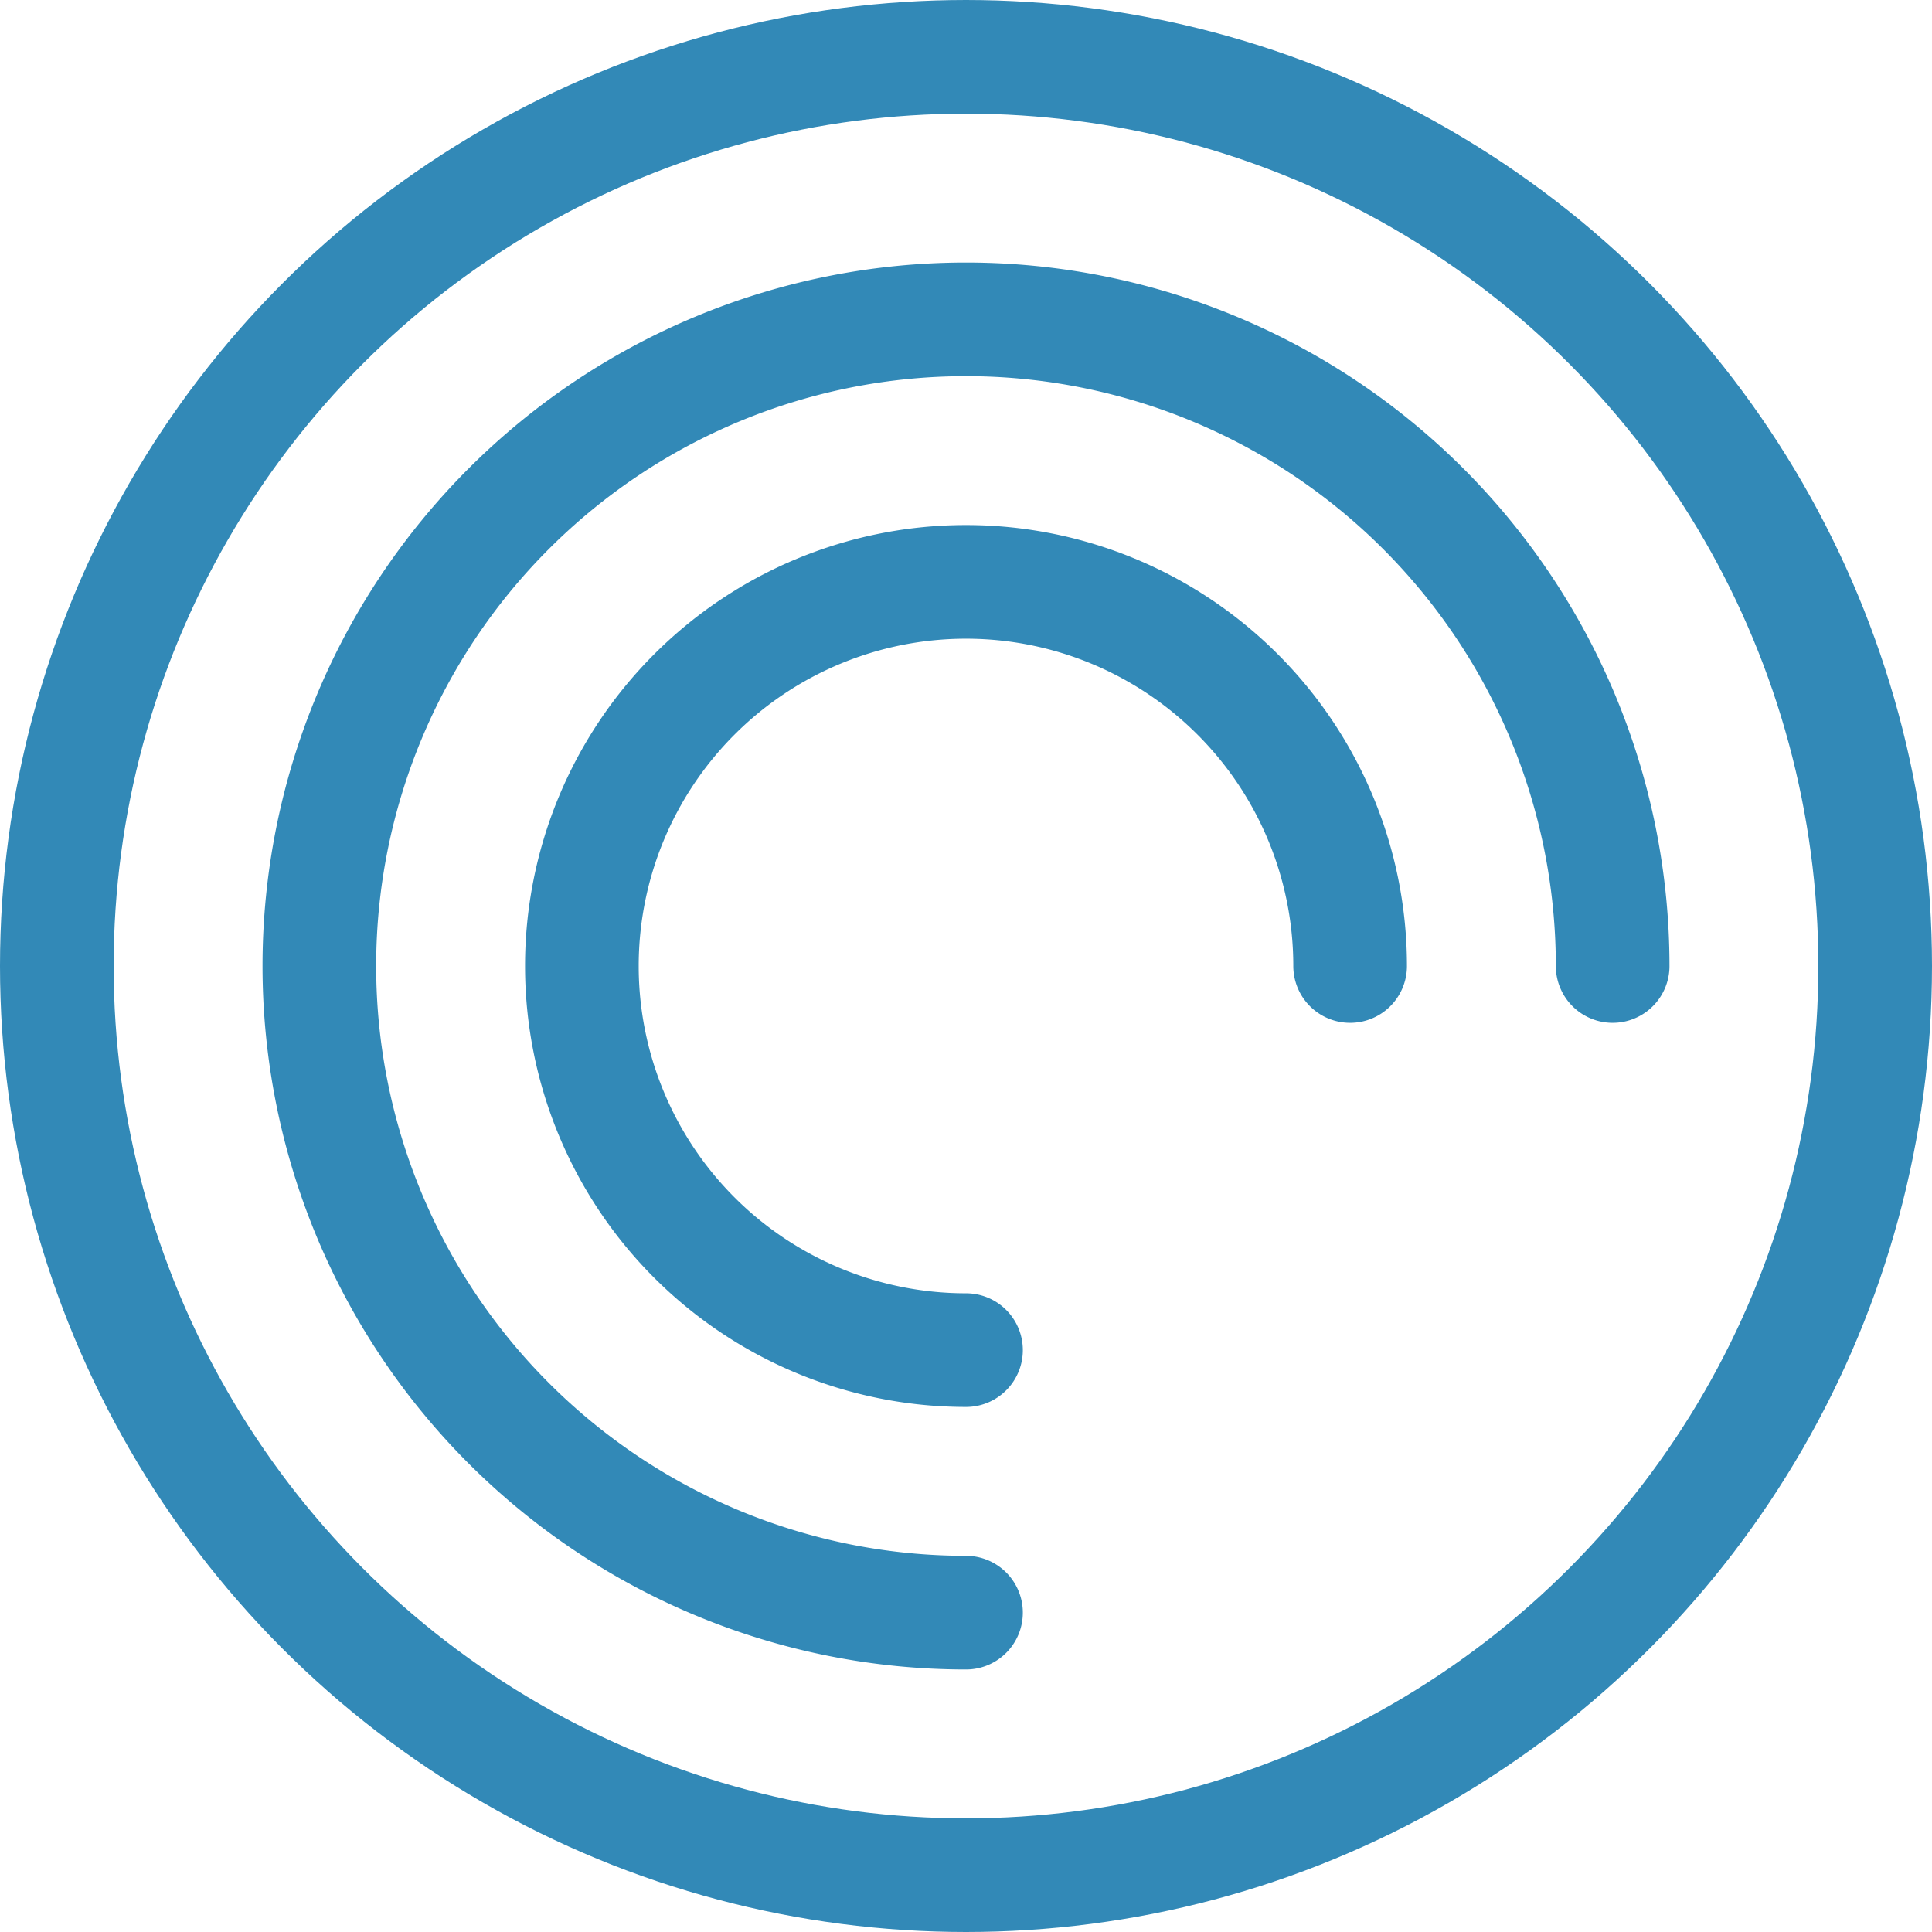
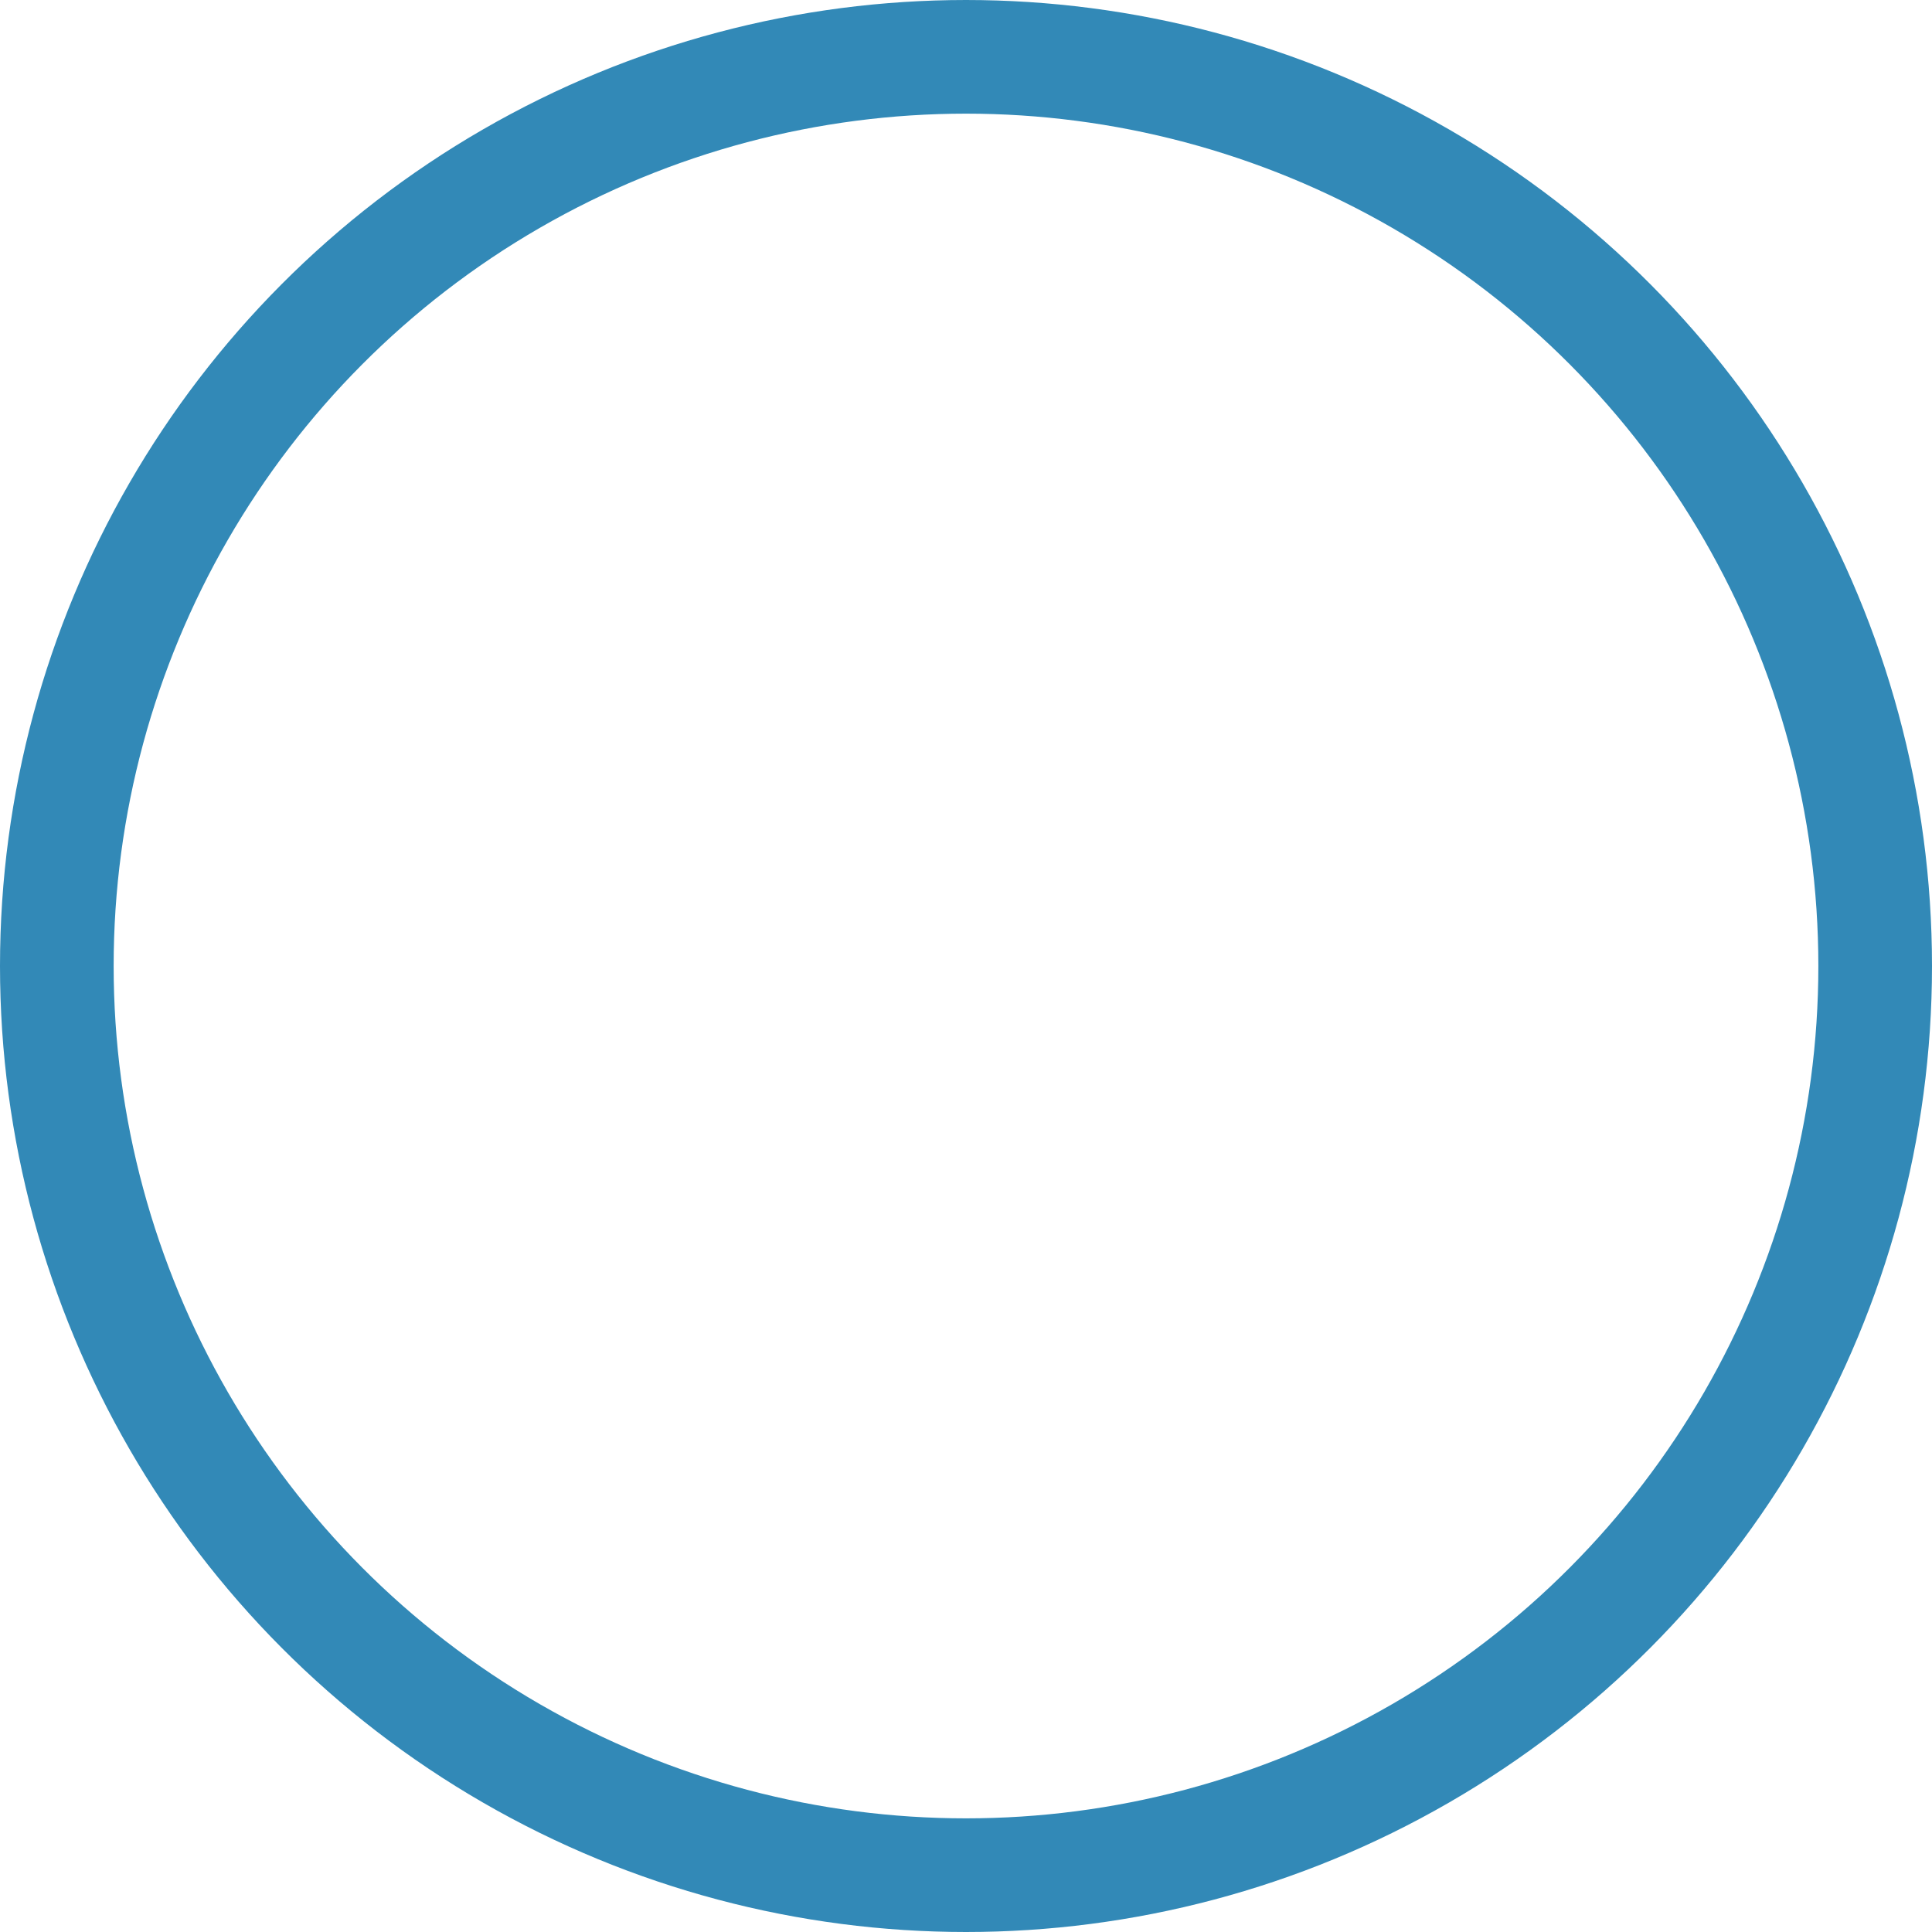
<svg xmlns="http://www.w3.org/2000/svg" viewBox="0 0 34 34">
  <defs>
    <style>.cls-1{fill:none;stroke:#3289b7;stroke-linecap:round;stroke-linejoin:round;stroke-width:2px;}</style>
  </defs>
  <title>Asset 7</title>
  <g id="Layer_2" data-name="Layer 2">
    <g id="Blocks">
      <circle class="cls-1" cx="17" cy="17" r="16" />
-       <path class="cls-1" d="M23.76,17A6.76,6.76,0,1,0,17,23.76" />
-       <path class="cls-1" d="M28.38,17A11.38,11.38,0,1,0,17,28.38" />
    </g>
  </g>
</svg>